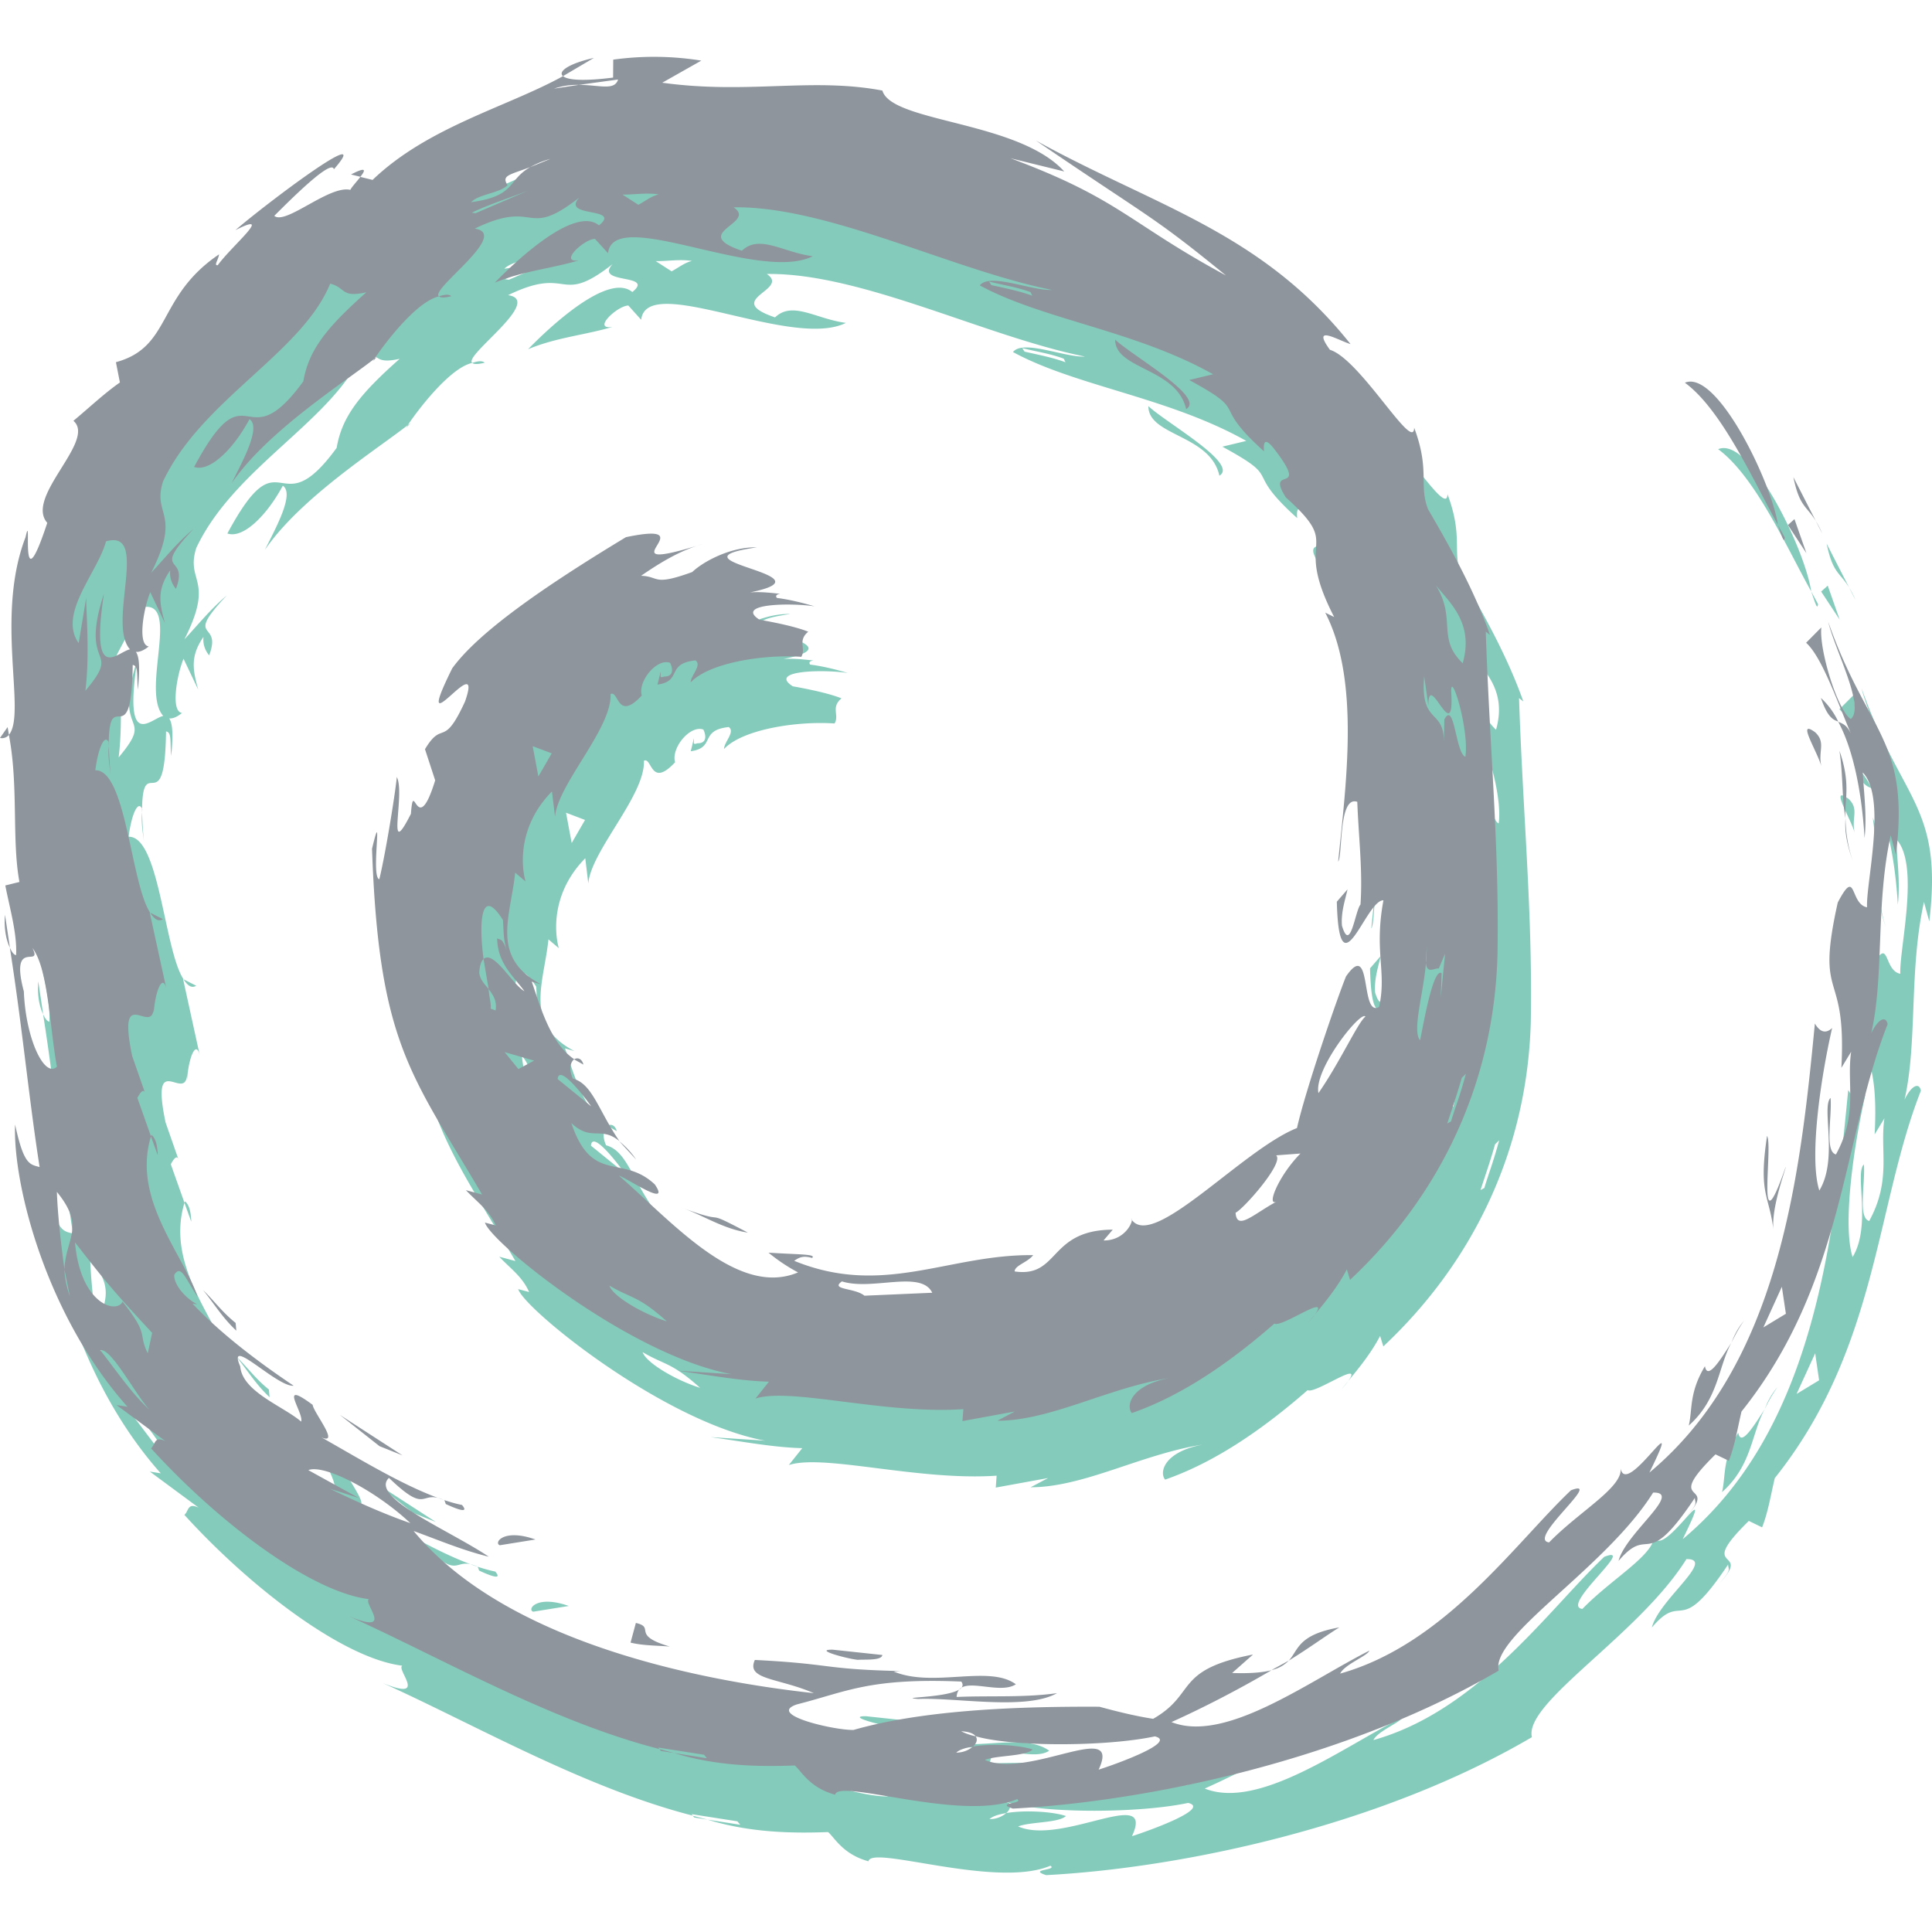
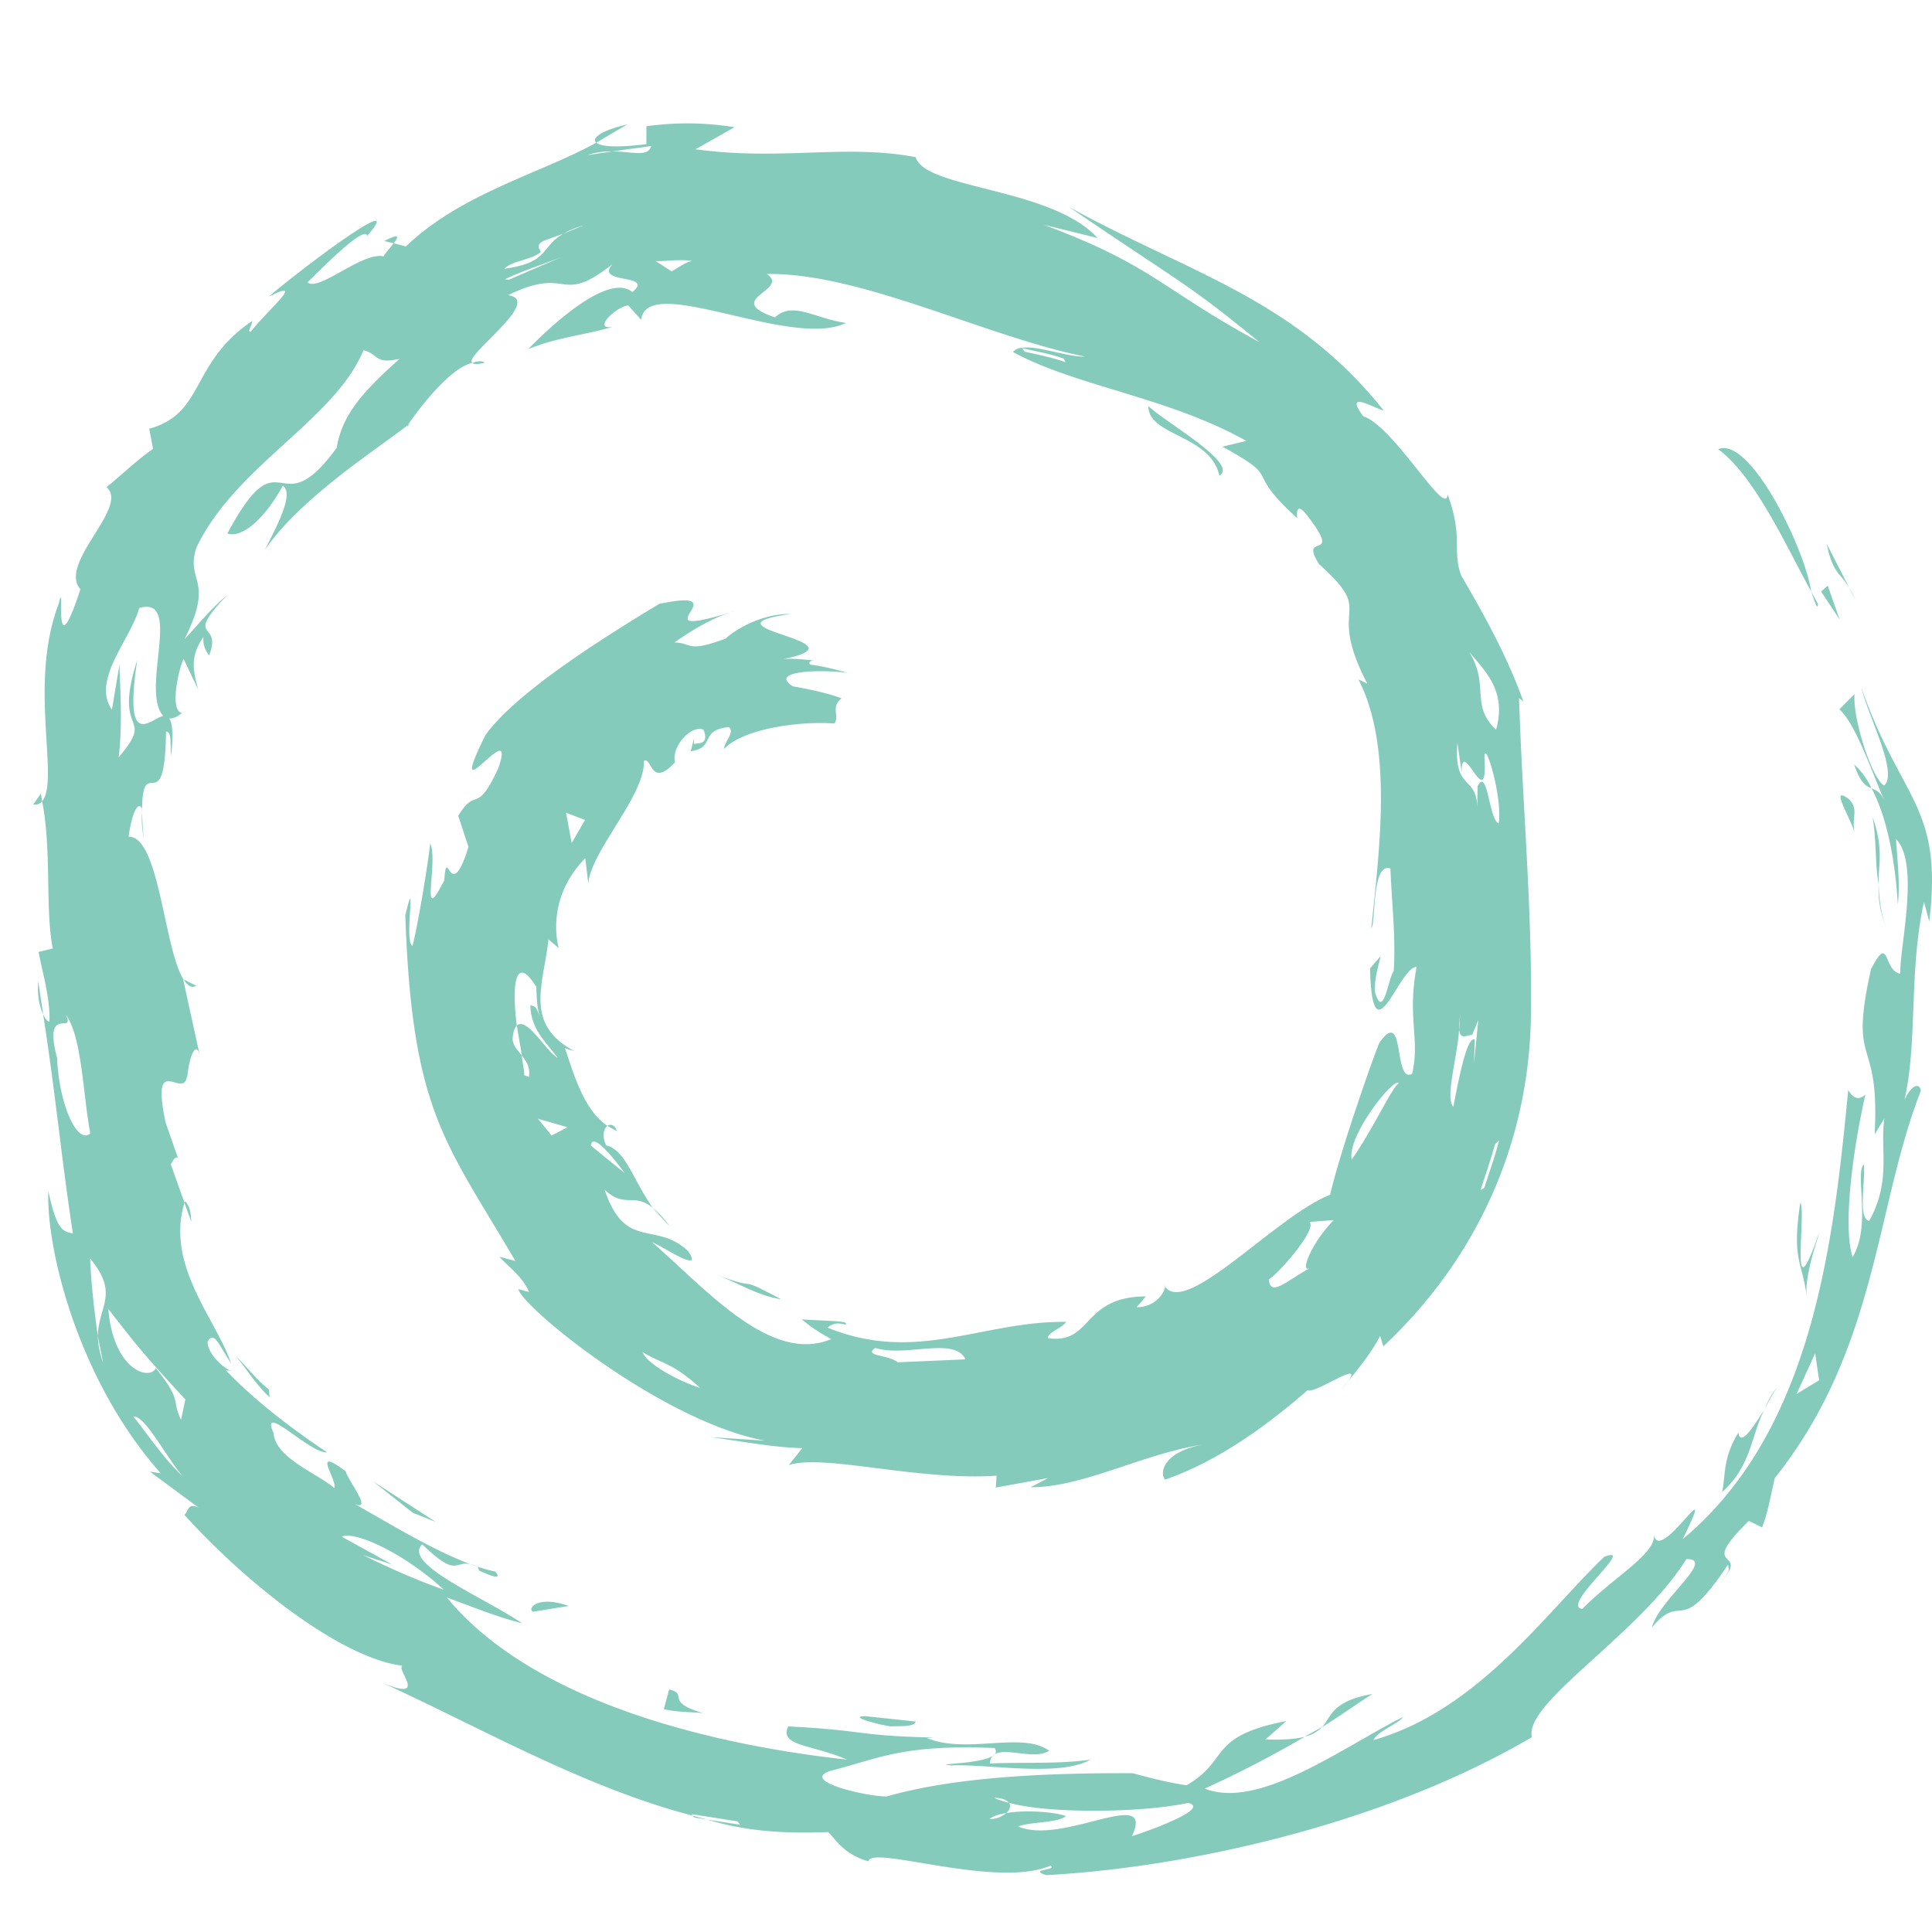
<svg xmlns="http://www.w3.org/2000/svg" width="32" height="32" viewBox="0 0 32 32">
-   <path fill="#85CBBC" d="M9.876 2.363c-.087-.072.084-.205.512-.301l-.512.301zm1.622 27.74l.222.036-.245-.064.023.028zM.715 16.8l-.081-.545c-.021.232.023.427.081.545zm5.65-12.808l.155.038c.083-.104.112-.177-.155-.038zm4.444 16.014l.28.303a1.374 1.374 0 0 0-.28-.303zm20.209-6.469c.065.431.039.812.101 1.119-.024-.28.098-.552-.101-1.119zm-.763-4.532c.103.497.216.47.373.728l-.373-.728zm.373.728l.104.205a1.477 1.477 0 0 0-.104-.205zm-.355-.033l-.109.098.307.466-.198-.564zm-.454 10.217c-.145.962.031.971.105 1.548-.037-.374.215-1.024.203-1.036-.502 1.442-.203-.342-.308-.512zm-1.028 3.813c-.268.445-.204.717-.269.984.496-.44.485-.965.707-1.375-.201.314-.397.623-.438.391zm2.45-8.358a2.286 2.286 0 0 1-.123-.716c-.014.183.006.386.123.716zM29.23 23.34a2.43 2.43 0 0 1 .21-.365 1.172 1.172 0 0 0-.21.365zm.882-13.335l-.113-.209c.071.205.102.313.113.209zm-.113-.21c-.101-.695-1.009-2.579-1.541-2.355.618.453 1.147 1.651 1.541 2.355zm-7.67 13.082c-.041.049-.079.099-.12.146.055-.062.092-.107.12-.146zM6.837 25.056l.381.152-1.038-.672.657.52zm1.994 1.639l.59-.095c-.537-.19-.695.06-.59.095zM6.754 7.042l-.026.042.075-.08-.049.038zm24.244 6.012a1.273 1.273 0 0 0-.287-.392c.107.316.198.36.287.392zM10.06 18.647l.156.088c-.029-.104-.101-.123-.156-.088zm20.773-7.248c.655 1.867 1.353 1.944 1.122 3.863l-.088-.323c-.252 1.145-.104 2.321-.322 3.275.121-.251.247-.285.271-.148-.753 1.914-.716 4.282-2.42 6.416-.064.268-.11.562-.21.816l-.22-.107c-.901.883.076.423-.485 1.034.209-.238.143-.222.142-.312-.837 1.254-.73.416-1.263 1.043.115-.457 1.071-1.143.572-1.132-.782 1.253-2.695 2.376-2.559 2.949-2.506 1.471-5.79 2.166-8.046 2.285-.308-.099.193-.077.071-.156-.904.386-2.974-.35-3.013-.073-.424-.115-.563-.394-.669-.484-.577.021-1.283.014-1.997-.206l.542.085-.048-.057-.76-.119.022.025c-1.804-.463-3.618-1.512-5.141-2.199.771.318.223-.224.329-.285-.978-.119-2.516-1.294-3.609-2.498.074-.063.048-.208.237-.119l-.809-.598.181.029c-1.359-1.526-1.9-3.701-1.862-4.674.144.668.242.66.407.703-.184-1.182-.281-2.271-.494-3.633.033.07.068.12.104.122.018-.361-.109-.788-.179-1.154l.234-.057c-.129-.694-.013-1.596-.175-2.437a.15.15 0 0 1-.148.051l.127-.18.021.128c.294-.357-.234-1.95.275-3.273.119-.536-.123 1.224.359-.239-.379-.43.818-1.361.433-1.69.259-.214.503-.449.77-.636l-.064-.333c.928-.253.669-1.084 1.708-1.786-.01.089-.093.19-.022.178.235-.322.951-.911.293-.578.495-.429 2.336-1.817 1.631-1.008-.035-.181-.705.488-.987.77.187.159.913-.514 1.26-.43.014-.038.104-.136.166-.217l.203.052c.917-.881 2.225-1.206 3.154-1.719.076.065.334.087.829.024l.001-.296a4.879 4.879 0 0 1 1.459.016l-.646.365c1.418.196 2.474-.092 3.646.131.152.531 2.251.5 3.012 1.339l-.89-.219c1.817.677 1.951 1.067 3.569 1.942-1.227-1.003-1.249-.94-3.147-2.235 1.976 1.091 3.731 1.512 5.21 3.371-.188-.054-.662-.345-.34.095.5.153 1.389 1.721 1.395 1.289.267.713.072.95.23 1.353.389.664.776 1.37 1.026 2.08l-.071-.055c.065 1.943.226 3.557.195 5.359-.056 2.058-.904 3.934-2.443 5.379l-.053-.174c-.14.269-.331.509-.53.749.272-.373-.554.223-.67.149-.679.592-1.486 1.178-2.361 1.482-.099-.117-.024-.458.622-.58-1.018.159-1.964.706-2.85.707l.29-.153-.867.158.014-.197c-1.306.089-2.864-.365-3.442-.176l.223-.28c-.485-.012-1.003-.113-1.52-.183l.902.059c-1.694-.316-3.991-2.184-4.087-2.51l.181.048c-.115-.257-.299-.378-.495-.585l.268.072c-1.171-1.994-1.712-2.489-1.824-5.727.197-.821-.028.472.121.505.112-.462.273-1.485.29-1.693.146.274-.189 1.445.234.61.048-.636.093.446.401-.555l-.169-.514c.3-.499.297.009.663-.789.335-.955-.928.897-.212-.55.424-.585 1.468-1.322 2.878-2.172 1.417-.296-.491.661 1.275.112-.382.106-.717.316-1.024.527.312.008.185.177.846-.062.191-.18.645-.42 1.073-.409-1.592.23 1.336.453-.114.746.166-.013.333.006.501.024-.064.006-.085.037-.056.068.215.027.441.085.624.139-.381-.06-1.333-.049-.914.22.278.05.604.118.808.2-.182.151-.032.277-.115.416-.626-.043-1.526.097-1.831.423.001-.116.19-.285.078-.364-.495.054-.211.343-.629.401l.052-.212c.007.067-.027.111.057.08.167.003.143-.14.1-.227-.221-.081-.539.309-.468.541-.409.44-.381-.093-.517-.024.026.567-.874 1.488-.921 2.031l-.05-.417c-.542.55-.52 1.188-.439 1.489l-.171-.145c-.075.73-.417 1.404.429 1.85l-.155-.045c.135.383.301 1.019.704 1.284-.06.044-.097.16-.023.322.326.086.422.527.772 1.036-.312-.259-.463.016-.797-.301.344 1.022.841.508 1.383 1.017.274.402-.454-.101-.595-.146.88.764 1.965 2.027 2.966 1.603a2.813 2.813 0 0 1-.489-.326c.506.033.8.022.72.087-.16-.047-.225.001-.296.048 1.482.605 2.556-.11 3.959-.094-.094.121-.308.171-.306.27.744.107.556-.688 1.624-.692l-.153.179c.386.002.51-.365.458-.356.344.542 1.84-1.149 2.746-1.506.143-.635.669-2.159.812-2.511.44-.636.229.685.547.506.132-.58-.085-.917.073-1.768-.29-.01-.733 1.578-.771.023l.176-.203c-.034.161-.11.374-.092.602.14.466.218-.248.308-.351.038-.564-.034-1.137-.054-1.701-.313-.11-.238.887-.317.991.131-1.294.365-3.005-.214-4.125l.148.073c-.712-1.379.183-1.101-.8-1.982-.353-.56.428.001-.203-.814-.182-.228-.163-.016-.159.052-.925-.833-.196-.614-1.239-1.183l.396-.095c-1.288-.725-2.822-.905-3.864-1.472.168-.213.851.09 1.193.075-1.65-.332-3.715-1.392-5.271-1.368.4.266-.749.419.137.719.29-.278.68.027 1.174.091-.898.447-3.303-.844-3.391-.051l-.213-.237c-.188.007-.608.406-.264.355-.452.135-.928.173-1.396.369.354-.365 1.328-1.279 1.726-.947.387-.311-.641-.121-.326-.463-.908.711-.688.007-1.732.515.598.085-.744 1.003-.593 1.122.09-.03.164-.041.206-.003-.127.031-.182.024-.207.003-.369.082-.893.77-1.067 1.03-.484.384-1.772 1.196-2.367 2.067.181-.364.496-.931.297-1.063-.257.48-.652.883-.918.791.916-1.707.821-.061 1.81-1.418.088-.518.382-.889 1.044-1.475-.427.095-.332-.073-.6-.143-.468 1.151-2.133 1.923-2.769 3.276-.181.571.312.506-.196 1.513.225-.241.418-.485.702-.728-.733.78-.065.401-.293.993a.402.402 0 0 1-.094-.305c-.221.32-.178.544-.087.874l-.243-.512c-.109.262-.219.874-.025.898-.09.072-.158.095-.213.09.05.071.073.235.033.622-.021-.23.013-.395-.085-.406-.02 1.509-.382.331-.397 1.281-.071-.155-.18.118-.222.463.51-.013.587 1.873.908 2.359l-.007-.004.276 1.261c-.062-.251-.183.034-.21.409l-.002-.061c-.048.413-.606-.439-.354.767l.218.625c-.03-.109-.098.007-.131.069l.226.637.009-.023c.067.054.098.166.104.338l-.113-.313c-.313 1.037.517 1.916.773 2.657-.197-.283-.274-.55-.389-.361-.009.172.208.405.382.487l-.081-.011c.463.489 1.071.954 1.677 1.36-.277.028-1.12-.855-.887-.32.034.419.713.659 1.009.913.05-.141-.4-.716.191-.276.009.117.461.673.143.538.684.382 1.626.975 2.33 1.12.147.172-.162.033-.267-.016l-.024-.064c-.417-.19-.261.262-.919-.371-.331.323.997.864 1.655 1.307-.43-.106-.829-.276-1.247-.426 1.476 1.789 4.561 2.46 6.63 2.685-.592-.256-1.128-.22-.976-.55 1.305.066 1.11.154 2.413.184l-.114.009c.657.273 1.58-.117 2.024.21-.296.194-.96-.185-.982.211.555-.025 1.111.013 1.663-.063-.511.29-1.669.07-2.299.095-.455-.037.92-.005.714-.288-1.526-.063-1.901.169-2.722.379-.517.17.636.432.938.422 1.07-.306 2.502-.391 4.071-.384.294.08.592.155.89.2.729-.416.336-.809 1.655-1.064l-.347.305c.309.011.514-.01.652-.045-.529.31-1.131.622-1.657.858.894.356 2.271-.674 3.278-1.183-.029.086-.411.229-.484.38 1.735-.487 2.894-2.153 3.823-3.035.561-.219-.742.817-.362.863.495-.512 1.23-.915 1.185-1.232.086.526 1.108-1.213.477.076 2.146-1.79 2.496-4.886 2.741-7.438.088.147.183.169.285.074-.197.864-.381 2.164-.212 2.692.317-.522.03-1.392.187-1.534.025.316-.103.887.088.936.372-.679.173-1.17.252-1.701l-.162.267c.09-1.69-.437-1.046-.06-2.738.316-.604.195.024.485.078-.019-.41.331-1.816-.071-2.233.022.364.07.727.03 1.087-.045-.761-.189-1.471-.436-1.926.074.031.147.055.211.201-.235-.556-.481-1.272-.743-1.51l.252-.253c-.038.38.278 1.39.488 1.516.24-.207-.262-1.143-.373-1.612zM17.648 6l-.029-.059c-.219-.083-.459-.118-.687-.175l.037.058c.228.052.462.096.679.176zm-8.273 7.461l.094.502.221-.382-.315-.12zm-.138 4.06c-.186-.258-.444-.457-.453-.876.065.038.081-.021.167.218-.066-.18-.057-.352-.07-.521-.355-.564-.405-.002-.321.645-.034.033-.062.094-.07.223.008.112.086.19.154.273.009.139.047.257.035.324l.082.03c.026-.171-.053-.265-.117-.354l-.084-.497c.169-.149.481.427.677.535zm.161 1.149l-.488-.14.228.279.26-.139zm.39.306l.556.452c-.09-.126-.534-.719-.556-.452zm1.808 4.011c-.48-.429-.581-.372-.952-.591.054.172.542.463.952.591zm4.396-.472c-.184-.384-.993-.029-1.495-.189-.203.142.213.105.372.238l1.123-.049zm6.1-2.306l-.403.03c.141.122-.557.904-.673.949.022.312.306.013.695-.192-.207.127.014-.421.381-.787zm1.076-2.269c-.075-.109-.861.875-.779 1.266.361-.519.652-1.17.779-1.266zm1.663.947l-.068.066c-.088.307-.157.499-.241.758l.063-.034c.083-.272.147-.424.246-.79zm-.498-8.092c.346.56.011.876.446 1.292.187-.659-.207-.994-.446-1.292zm.133 2.6l.008-.375c.168-.326.185.557.349.618.067-.458-.248-1.459-.235-1.074.057.952-.383-.4-.379.228l-.069-.487c-.068.81.332.525.326 1.09zm-.395 4.938c.058-.278.218-1.206.357-1.111l-.015.399.072-.722-.104.245c-.071-.013-.197.099-.213-.094l.021-.328c-.009.157-.03.261-.021.328-.035.492-.234 1.124-.097 1.283zM9.299 4.258c-.312.124-.634.223-.935.367l.065.008.87-.375zm1.562.067l.263.169c.109-.057.215-.145.338-.172-.207-.032-.398.005-.601.003zM9.728 2.57l.409-.062c.342 0 .593.102.65-.089l-.65.089a1.17 1.17 0 0 0-.409.062zm-.77 1.601c-.143.135-.464.141-.604.28.75-.102.591-.357.979-.582l.334-.136c-.148.042-.25.089-.334.137-.36.134-.477.138-.375.301zm-7.463 14.6c-.122-.65-.138-1.61-.407-1.967.175.357-.383-.187-.142.719.032.792.345 1.444.549 1.248zm.124 3.356c.023-.526.354-.694-.126-1.283.016.415.067.844.126 1.283.005.13.03.279.09.449l-.09-.449zm.235-10.373l.128-.765c-.015.124.064.917-.017 1.556.626-.747-.112-.317.308-1.611-.231 1.526.223.965.431.924-.386-.43.334-2.003-.398-1.787-.136.511-.798 1.195-.452 1.683zm1.17 12.695c-.243-.273-.632-1.022-.812-.984.266.338.522.719.812.984zm.046-1.27c-.674-.73-.771-.848-1.277-1.5.089 1.033.693 1.19.788.981.453.573.248.507.418.857l.071-.338zm4.279 3.151c-.594-.555-1.438-.98-1.69-.879l.836.462-.479-.154c.436.213.875.41 1.333.571zm12.33 3.532c-.8.171-2.354.176-2.968-.003-.031-.043-.103-.076-.24-.083.045.03.134.058.24.083.037.052.018.117-.045.171-.12.021-.225.051-.276.1a.414.414 0 0 0 .276-.1c.313-.053.775-.024.989.049-.12.117-.604.095-.791.173.736.321 2.278-.688 1.885.161.31-.099 1.306-.461.93-.551zm10.451-7l-.065-.447-.308.673.373-.226zm-8.234 5.745l-.285.156a.546.546 0 0 0 .285-.156zM20.197 7.879c.329-.196-.879-.874-1.176-1.152-.004.497 1.024.468 1.176 1.152zm-9.114 20.104l-.088.326c.21.05.435.046.65.065-.653-.19-.229-.313-.562-.391zm10.813.624c.328-.202.614-.413.838-.55-.69.123-.674.373-.838.55zm-7.136-.012c.114-.011.391.017.406-.081l-.822-.088c-.336-.003.245.151.416.169zm-1.822-7.075c-.832-.439-.236-.091-1.121-.425.383.136.702.358 1.121.425zm17.784-7.718c-.065-.251.08-.399-.105-.571-.32-.234.033.309.105.571zM3.913 22.469c.183.222.316.452.552.673l-.011-.127c-.223-.179-.352-.364-.541-.546zm-1.556-9.068l-.005-.004.002.06.003-.056zm.027.531a5.364 5.364 0 0 1-.03-.474c-.015.144 0 .26.03.474zm.866 2.395l-.211-.107c.063.096.129.157.211.107z" />
-   <path fill="#8E959C" d="M29.448 8.693l.113.209c-.011.104-.042-.003-.113-.209zm0 0c-.101-.695-1.009-2.578-1.541-2.354.617.451 1.148 1.65 1.541 2.354zm.628-.063l.105.206a1.486 1.486 0 0 0-.105-.206zm0 0l-.372-.727c.103.496.215.47.372.727zm-.354-.032l-.108.098.306.467-.198-.565zM2.699 15.224l-.211-.107c.063.098.129.158.211.107zm-.866-2.394a5.777 5.777 0 0 1-.03-.475c-.015.145 0 .26.03.475zm19.513 14.675c.328-.201.614-.412.837-.55-.69.122-.674.372-.837.55zM5.814 2.89l.155.038c.083-.105.112-.177-.155-.038zM9.837.959c-.428.097-.6.229-.512.302l.512-.302zm-8.031 11.34l-.005-.004.002.06.003-.056zM.164 15.697l-.081-.545c-.021.232.023.428.081.545zm20.897 11.964a.557.557 0 0 0 .285-.156l-.285.156zm9.386-15.709a1.277 1.277 0 0 0-.287-.392c.107.316.198.36.287.392zM9.508 17.546l.156.087c-.028-.104-.1-.122-.156-.087zm21.895-3.385l-.087-.324c-.252 1.144-.105 2.321-.322 3.275.121-.252.246-.286.271-.148-.754 1.913-.716 4.283-2.42 6.415-.064.269-.11.562-.21.816l-.221-.106c-.9.882.077.422-.485 1.033.21-.238.143-.222.143-.312-.837 1.255-.73.417-1.264 1.044.116-.457 1.072-1.144.573-1.132-.782 1.252-2.696 2.376-2.558 2.949-2.507 1.471-5.791 2.166-8.046 2.285-.309-.1.192-.078.07-.157-.904.387-2.974-.35-3.014-.073-.424-.114-.562-.394-.669-.484-.578.021-1.283.015-1.997-.206l.542.086-.048-.058-.76-.119.022.025c-1.804-.463-3.618-1.511-5.141-2.199.772.318.222-.224.329-.284-.978-.12-2.516-1.294-3.609-2.498.074-.064.047-.209.237-.12l-.809-.597.181.028C.753 21.774.211 19.599.25 18.626c.144.668.242.659.406.704-.184-1.182-.28-2.271-.493-3.634.033.072.068.122.104.123.018-.361-.109-.787-.179-1.153l.234-.058c-.129-.693-.013-1.596-.175-2.436a.147.147 0 0 1-.147.051l.126-.18.022.128c.294-.356-.234-1.949.275-3.273.119-.536-.123 1.224.36-.238-.379-.43.818-1.361.433-1.69.259-.215.503-.448.77-.635l-.066-.336c.929-.253.67-1.084 1.708-1.786-.01.089-.093.19-.021.179.234-.323.951-.913.292-.58.494-.428 2.336-1.816 1.631-1.008-.035-.18-.705.489-.987.771.187.159.913-.514 1.26-.43.014-.037.104-.135.166-.215l.202.05c.919-.882 2.225-1.206 3.155-1.719.076.065.334.087.829.024l.002-.297a4.913 4.913 0 0 1 1.459.016l-.647.366c1.417.196 2.474-.092 3.646.13.152.531 2.251.5 3.012 1.34l-.891-.219c1.817.676 1.951 1.067 3.57 1.942-1.227-1.003-1.249-.94-3.148-2.235 1.977 1.091 3.732 1.512 5.211 3.371-.189-.054-.662-.345-.341.095.5.153 1.39 1.721 1.395 1.29.267.712.072.949.231 1.353.389.663.776 1.37 1.025 2.08l-.07-.055c.065 1.943.226 3.557.194 5.358-.056 2.058-.903 3.935-2.442 5.379l-.053-.174c-.141.27-.331.51-.531.749.274-.374-.553.224-.669.149-.678.592-1.486 1.178-2.362 1.482-.098-.117-.023-.458.622-.58-1.017.16-1.964.707-2.849.707l.289-.153-.867.159.015-.198c-1.307.09-2.865-.365-3.443-.175l.223-.28c-.485-.013-1.004-.113-1.521-.183l.903.059c-1.694-.316-3.991-2.184-4.086-2.511l.18.047c-.116-.257-.3-.378-.495-.584l.268.072c-1.171-1.995-1.711-2.489-1.823-5.727.197-.821-.029.472.121.505.111-.461.273-1.485.289-1.693.146.273-.189 1.445.234.61.048-.635.093.446.402-.555l-.169-.516c.3-.499.297.009.663-.789.335-.955-.928.898-.212-.55.424-.585 1.469-1.322 2.878-2.173 1.417-.295-.491.661 1.274.113-.381.107-.717.316-1.024.527.312.009.186.177.847-.062.191-.181.645-.42 1.072-.409-1.591.23 1.336.453-.114.746.167-.013.333.005.501.024-.064.006-.085.037-.055.068.215.027.441.085.623.139-.38-.06-1.332-.049-.913.221.279.05.604.117.808.199-.182.151-.033.277-.115.416-.626-.044-1.526.098-1.832.423.001-.115.191-.285.079-.364-.495.054-.211.343-.629.401l.052-.213c.007.067-.027.112.057.08.167.003.144-.14.1-.227-.221-.082-.539.309-.469.541-.409.44-.381-.093-.517-.024.026.568-.873 1.488-.92 2.031l-.051-.418c-.542.55-.52 1.188-.438 1.49l-.171-.145c-.075.729-.417 1.402.429 1.85l-.155-.045c.135.382.302 1.018.704 1.285-.059.043-.096.159-.023.321.326.085.422.527.772 1.036-.312-.258-.462.016-.797-.3.344 1.022.841.508 1.383 1.017.273.401-.454-.101-.595-.146.881.763 1.965 2.026 2.967 1.603a2.936 2.936 0 0 1-.489-.327c.506.033.8.022.721.088-.161-.048-.225.001-.296.047 1.481.605 2.556-.11 3.959-.094-.095.122-.308.171-.307.27.745.108.557-.688 1.625-.692l-.153.179c.386.003.51-.365.458-.356.343.543 1.84-1.148 2.746-1.506.143-.635.669-2.16.812-2.511.44-.636.229.686.548.505.13-.579-.086-.915.072-1.766-.291-.011-.733 1.577-.772.023l.177-.204c-.034.161-.111.374-.092.601.139.467.218-.247.307-.35.039-.564-.033-1.137-.053-1.701-.314-.11-.239.887-.317.991.131-1.294.365-3.005-.214-4.125l.148.073c-.712-1.379.183-1.101-.801-1.982-.353-.56.429.002-.202-.815-.183-.228-.163-.016-.159.053-.925-.834-.197-.614-1.239-1.182l.395-.095c-1.287-.725-2.821-.905-3.864-1.472.168-.213.851.09 1.194.075-1.65-.331-3.716-1.393-5.271-1.368.399.266-.749.419.137.719.29-.278.681.027 1.174.091-.899.448-3.304-.843-3.391-.05l-.217-.238c-.188.007-.608.406-.265.356-.449.136-.925.175-1.394.37.355-.365 1.328-1.28 1.726-.949.387-.31-.641-.12-.325-.462-.908.712-.688.008-1.733.516.598.085-.743 1.003-.593 1.122.09-.03.164-.04.206-.003-.126.031-.181.024-.206.003-.369.083-.892.77-1.066 1.031-.485.383-1.774 1.195-2.369 2.066.181-.364.496-.931.297-1.063-.256.48-.652.883-.917.791.915-1.707.82-.061 1.809-1.418.089-.518.384-.89 1.045-1.475-.427.095-.332-.073-.6-.143C5 5.849 3.336 6.621 2.7 7.975c-.181.57.312.505-.196 1.512.225-.241.417-.485.702-.728-.733.78-.065.401-.292.993a.4.4 0 0 1-.095-.305c-.222.32-.179.545-.087.874l-.243-.512c-.109.262-.218.873-.025.898-.09.072-.158.095-.213.09.05.071.073.236.033.623-.021-.23.012-.395-.086-.406-.02 1.51-.382.331-.397 1.282-.07-.156-.18.118-.222.462.51-.013.587 1.874.908 2.359l-.007-.003.275 1.259c-.062-.25-.183.035-.21.411l-.001-.062c-.048.412-.606-.439-.355.768l.218.625c-.03-.109-.098.007-.132.069l.225.636.009-.023c.067.054.098.166.104.338l-.113-.312c-.313 1.036.517 1.916.774 2.657-.196-.285-.274-.552-.388-.363-.008.171.208.405.383.486l-.081-.011c.462.489 1.07.954 1.676 1.36-.275.027-1.119-.855-.885-.32.034.42.713.659 1.009.914.05-.142-.4-.717.191-.277.009.118.462.674.144.538.684.383 1.625.975 2.329 1.12.147.173-.162.033-.268-.015l-.023-.063c-.417-.19-.261.262-.919-.371-.331.323.996.863 1.654 1.306-.429-.104-.828-.274-1.245-.426 1.476 1.789 4.561 2.46 6.629 2.686-.592-.256-1.128-.22-.977-.55 1.305.066 1.111.154 2.414.184l-.114.008c.656.273 1.58-.116 2.023.211-.295.193-.96-.185-.981.21.555-.024 1.112.014 1.663-.063-.512.289-1.668.07-2.299.096-.456-.037.92-.005.713-.288-1.526-.064-1.9.169-2.722.378-.517.171.636.433.938.423 1.071-.306 2.501-.392 4.072-.384.295.08.592.154.89.2.729-.417.336-.809 1.654-1.065l-.346.306c.308.011.514-.01.652-.046-.529.311-1.131.623-1.657.859.894.355 2.27-.674 3.278-1.183-.029.086-.411.228-.484.38 1.735-.487 2.894-2.154 3.823-3.036.561-.219-.742.817-.362.863.495-.511 1.23-.914 1.184-1.231.086.526 1.109-1.214.477.075 2.146-1.79 2.496-4.886 2.741-7.438.088.148.184.17.286.074-.198.865-.382 2.165-.212 2.692.317-.522.03-1.392.186-1.534.026.316-.102.887.089.936.372-.679.173-1.17.252-1.701l-.162.267c.09-1.69-.437-1.046-.06-2.738.316-.604.194.024.485.079-.019-.41.331-1.816-.071-2.233.021.364.07.726.03 1.086-.045-.76-.189-1.471-.436-1.926.074.031.147.056.212.201-.236-.556-.482-1.272-.744-1.51l.252-.254c-.039.38.277 1.391.488 1.517.24-.203-.262-1.14-.374-1.609.657 1.865 1.354 1.94 1.122 3.861zM17.097 4.898l-.028-.059c-.219-.083-.46-.118-.688-.176l.038.059c.227.051.461.096.678.176zm-7.86 12.975l.556.452c-.09-.126-.534-.718-.556-.452zm-.414-5.514l.094.502.221-.383-.315-.119zm-.136 4.059c-.187-.257-.444-.457-.453-.876.065.038.08-.021.166.218-.066-.18-.056-.352-.07-.522-.354-.563-.405-.001-.321.646-.035.033-.062.094-.071.224.008.112.087.19.155.273.009.138.047.256.034.325l.082.03c.026-.172-.052-.265-.116-.355l-.084-.497c.17-.15.481.427.678.534zm-.101 1.289l.261-.14-.488-.14.227.28zm2.459 4.179c-.479-.43-.581-.373-.951-.592.053.173.54.463.951.592zm4.396-.474c-.185-.383-.993-.029-1.496-.188-.203.142.213.104.373.237l1.123-.049zm6.099-2.306l-.403.03c.141.123-.556.904-.672.95.021.312.306.013.696-.193-.209.128.013-.42.379-.787zm1.076-2.268c-.074-.109-.86.876-.778 1.267.361-.52.652-1.17.778-1.267zm1.664.947l-.068.067c-.089.306-.157.498-.241.757l.062-.035c.084-.271.149-.424.247-.789zm-.498-8.092c.346.561.011.876.445 1.292.187-.66-.206-.993-.445-1.292zm.133 2.599l.008-.375c.168-.326.185.557.348.618.068-.458-.248-1.459-.234-1.073.057.952-.383-.401-.378.228l-.07-.487c-.068.81.332.525.326 1.089zm-.394 4.938c.058-.277.217-1.206.357-1.111l-.014.399.071-.722-.104.245c-.071-.011-.198.1-.213-.094l.021-.328c-.01.157-.03.261-.021.328-.036.493-.234 1.125-.097 1.283zM8.748 3.157c-.312.123-.634.222-.935.366l.065.008.87-.374zm2.163.063c-.207-.032-.398.005-.6.003l.262.169c.109-.057.215-.145.338-.172zM9.177 1.468l.409-.062c.342 0 .593.102.651-.089l-.652.089a1.165 1.165 0 0 0-.408.062zm-.77 1.6c-.142.136-.464.142-.605.281.75-.102.592-.357.98-.581l.334-.136a1.42 1.42 0 0 0-.334.136c-.36.134-.476.138-.375.3zm-7.464 14.6c-.122-.65-.138-1.611-.406-1.967.175.357-.383-.187-.142.72.031.792.345 1.442.548 1.247zm.124 3.356c.023-.526.354-.695-.125-1.283.016.416.067.845.125 1.283.005.13.031.279.091.45l-.091-.45zm.236-10.372l.127-.765c-.015.123.065.916-.016 1.555.626-.747-.112-.317.308-1.612-.231 1.526.224.965.431.925-.386-.43.334-2.003-.397-1.788-.137.513-.799 1.196-.453 1.685zm.727 10.907c.452.572.248.506.417.856l.073-.338c-.675-.73-.772-.85-1.278-1.5.09 1.032.694 1.19.788.982zm.443 1.789c-.243-.273-.632-1.023-.812-.985.265.338.522.719.812.985zm3.47 1.463l-.479-.153c.437.212.875.41 1.333.57-.593-.556-1.438-.98-1.69-.878l.836.461zm13.185 3.949c-.801.171-2.354.176-2.968-.002-.032-.043-.103-.076-.24-.083a.936.936 0 0 0 .24.083c.036.052.017.116-.044.17-.122.021-.226.051-.277.101a.426.426 0 0 0 .277-.101c.312-.053.774-.023.988.049-.12.117-.604.095-.792.173.737.321 2.279-.687 1.885.161.311-.099 1.307-.461.931-.551zm10.452-7l-.067-.447-.306.673.373-.226zm-7.803.014c-.041.05-.078.099-.12.147.055-.061.092-.107.12-.147zm-11.52-2.871l.28.303a1.397 1.397 0 0 0-.28-.303zm-4.006-13l-.047.036-.028.044.075-.08zm23.814 6.226c-.319-.234.033.308.105.57-.065-.25.08-.398-.105-.57zm.402.306c.064.431.039.812.101 1.119-.015.184.006.386.123.716a2.257 2.257 0 0 1-.123-.716c-.025-.28.098-.552-.101-1.119zm-1.199 6.379c-.145.963.032.97.105 1.548-.036-.373.215-1.023.204-1.035-.503 1.443-.205-.343-.309-.513zm-.589 3.423c.067-.136.138-.269.211-.365-.102.119-.163.24-.211.365zm-.44.392c-.267.445-.203.717-.268.983.495-.44.485-.965.707-1.375-.2.315-.397.622-.439.392zm-14.03 4.863c.114-.01.391.017.406-.08l-.822-.088c-.336-.004.246.152.416.168zm-3.677-.611l-.088.326c.211.051.436.047.65.065-.654-.191-.229-.314-.562-.391zm.636 2.155l-.244-.065.023.03.221.035zm-2.889-3.442l.59-.095c-.535-.19-.695.06-.59.095zm-1.993-1.641l.381.153-1.039-.672.658.519zm-2.924-2.587c.183.223.316.453.552.674l-.011-.128c-.222-.178-.352-.362-.541-.546zM19.646 6.777c.33-.196-.878-.874-1.175-1.151-.005.495 1.023.467 1.175 1.151zm-7.259 13.639c-.832-.438-.236-.09-1.12-.423.382.136.701.358 1.12.423z" />
+   <path fill="#85CBBC" d="M9.876 2.363c-.087-.072.084-.205.512-.301l-.512.301zm1.622 27.74l.222.036-.245-.064.023.028zM.715 16.8l-.081-.545c-.021.232.023.427.081.545zm5.65-12.808l.155.038c.083-.104.112-.177-.155-.038zm4.444 16.014l.28.303a1.374 1.374 0 0 0-.28-.303zm20.209-6.469c.065.431.039.812.101 1.119-.024-.28.098-.552-.101-1.119zm-.763-4.532c.103.497.216.47.373.728l-.373-.728zm.373.728l.104.205a1.477 1.477 0 0 0-.104-.205zm-.355-.033l-.109.098.307.466-.198-.564zm-.454 10.217c-.145.962.031.971.105 1.548-.037-.374.215-1.024.203-1.036-.502 1.442-.203-.342-.308-.512zm-1.028 3.813c-.268.445-.204.717-.269.984.496-.44.485-.965.707-1.375-.201.314-.397.623-.438.391zm2.45-8.358a2.286 2.286 0 0 1-.123-.716c-.014.183.006.386.123.716zM29.23 23.34a2.43 2.43 0 0 1 .21-.365 1.172 1.172 0 0 0-.21.365zm.882-13.335l-.113-.209c.071.205.102.313.113.209zm-.113-.21c-.101-.695-1.009-2.579-1.541-2.355.618.453 1.147 1.651 1.541 2.355zm-7.67 13.082c-.041.049-.079.099-.12.146.055-.062.092-.107.12-.146zM6.837 25.056l.381.152-1.038-.672.657.52zm1.994 1.639l.59-.095c-.537-.19-.695.06-.59.095zM6.754 7.042l-.026.042.075-.08-.049.038zm24.244 6.012a1.273 1.273 0 0 0-.287-.392c.107.316.198.36.287.392zM10.06 18.647l.156.088c-.029-.104-.101-.123-.156-.088zm20.773-7.248c.655 1.867 1.353 1.944 1.122 3.863l-.088-.323c-.252 1.145-.104 2.321-.322 3.275.121-.251.247-.285.271-.148-.753 1.914-.716 4.282-2.42 6.416-.064.268-.11.562-.21.816l-.22-.107c-.901.883.076.423-.485 1.034.209-.238.143-.222.142-.312-.837 1.254-.73.416-1.263 1.043.115-.457 1.071-1.143.572-1.132-.782 1.253-2.695 2.376-2.559 2.949-2.506 1.471-5.79 2.166-8.046 2.285-.308-.099.193-.077.071-.156-.904.386-2.974-.35-3.013-.073-.424-.115-.563-.394-.669-.484-.577.021-1.283.014-1.997-.206l.542.085-.048-.057-.76-.119.022.025c-1.804-.463-3.618-1.512-5.141-2.199.771.318.223-.224.329-.285-.978-.119-2.516-1.294-3.609-2.498.074-.063.048-.208.237-.119l-.809-.598.181.029c-1.359-1.526-1.9-3.701-1.862-4.674.144.668.242.66.407.703-.184-1.182-.281-2.271-.494-3.633.033.07.068.12.104.122.018-.361-.109-.788-.179-1.154l.234-.057c-.129-.694-.013-1.596-.175-2.437a.15.15 0 0 1-.148.051l.127-.18.021.128c.294-.357-.234-1.95.275-3.273.119-.536-.123 1.224.359-.239-.379-.43.818-1.361.433-1.69.259-.214.503-.449.77-.636l-.064-.333c.928-.253.669-1.084 1.708-1.786-.01.089-.093.19-.022.178.235-.322.951-.911.293-.578.495-.429 2.336-1.817 1.631-1.008-.035-.181-.705.488-.987.77.187.159.913-.514 1.26-.43.014-.038.104-.136.166-.217l.203.052c.917-.881 2.225-1.206 3.154-1.719.076.065.334.087.829.024l.001-.296a4.879 4.879 0 0 1 1.459.016l-.646.365c1.418.196 2.474-.092 3.646.131.152.531 2.251.5 3.012 1.339l-.89-.219c1.817.677 1.951 1.067 3.569 1.942-1.227-1.003-1.249-.94-3.147-2.235 1.976 1.091 3.731 1.512 5.21 3.371-.188-.054-.662-.345-.34.095.5.153 1.389 1.721 1.395 1.289.267.713.072.95.23 1.353.389.664.776 1.37 1.026 2.08l-.071-.055c.065 1.943.226 3.557.195 5.359-.056 2.058-.904 3.934-2.443 5.379l-.053-.174c-.14.269-.331.509-.53.749.272-.373-.554.223-.67.149-.679.592-1.486 1.178-2.361 1.482-.099-.117-.024-.458.622-.58-1.018.159-1.964.706-2.85.707l.29-.153-.867.158.014-.197c-1.306.089-2.864-.365-3.442-.176l.223-.28c-.485-.012-1.003-.113-1.52-.183l.902.059c-1.694-.316-3.991-2.184-4.087-2.51l.181.048c-.115-.257-.299-.378-.495-.585l.268.072c-1.171-1.994-1.712-2.489-1.824-5.727.197-.821-.028.472.121.505.112-.462.273-1.485.29-1.693.146.274-.189 1.445.234.61.048-.636.093.446.401-.555l-.169-.514c.3-.499.297.009.663-.789.335-.955-.928.897-.212-.55.424-.585 1.468-1.322 2.878-2.172 1.417-.296-.491.661 1.275.112-.382.106-.717.316-1.024.527.312.008.185.177.846-.062.191-.18.645-.42 1.073-.409-1.592.23 1.336.453-.114.746.166-.013.333.006.501.024-.064.006-.085.037-.056.068.215.027.441.085.624.139-.381-.06-1.333-.049-.914.22.278.05.604.118.808.2-.182.151-.032.277-.115.416-.626-.043-1.526.097-1.831.423.001-.116.19-.285.078-.364-.495.054-.211.343-.629.401l.052-.212c.007.067-.027.111.057.08.167.003.143-.14.1-.227-.221-.081-.539.309-.468.541-.409.44-.381-.093-.517-.024.026.567-.874 1.488-.921 2.031l-.05-.417c-.542.55-.52 1.188-.439 1.489l-.171-.145c-.075.73-.417 1.404.429 1.85l-.155-.045c.135.383.301 1.019.704 1.284-.06.044-.097.16-.023.322.326.086.422.527.772 1.036-.312-.259-.463.016-.797-.301.344 1.022.841.508 1.383 1.017.274.402-.454-.101-.595-.146.88.764 1.965 2.027 2.966 1.603a2.813 2.813 0 0 1-.489-.326c.506.033.8.022.72.087-.16-.047-.225.001-.296.048 1.482.605 2.556-.11 3.959-.094-.094.121-.308.171-.306.27.744.107.556-.688 1.624-.692l-.153.179c.386.002.51-.365.458-.356.344.542 1.84-1.149 2.746-1.506.143-.635.669-2.159.812-2.511.44-.636.229.685.547.506.132-.58-.085-.917.073-1.768-.29-.01-.733 1.578-.771.023l.176-.203c-.034.161-.11.374-.092.602.14.466.218-.248.308-.351.038-.564-.034-1.137-.054-1.701-.313-.11-.238.887-.317.991.131-1.294.365-3.005-.214-4.125l.148.073c-.712-1.379.183-1.101-.8-1.982-.353-.56.428.001-.203-.814-.182-.228-.163-.016-.159.052-.925-.833-.196-.614-1.239-1.183l.396-.095c-1.288-.725-2.822-.905-3.864-1.472.168-.213.851.09 1.193.075-1.65-.332-3.715-1.392-5.271-1.368.4.266-.749.419.137.719.29-.278.68.027 1.174.091-.898.447-3.303-.844-3.391-.051l-.213-.237c-.188.007-.608.406-.264.355-.452.135-.928.173-1.396.369.354-.365 1.328-1.279 1.726-.947.387-.311-.641-.121-.326-.463-.908.711-.688.007-1.732.515.598.085-.744 1.003-.593 1.122.09-.03.164-.041.206-.003-.127.031-.182.024-.207.003-.369.082-.893.77-1.067 1.03-.484.384-1.772 1.196-2.367 2.067.181-.364.496-.931.297-1.063-.257.48-.652.883-.918.791.916-1.707.821-.061 1.81-1.418.088-.518.382-.889 1.044-1.475-.427.095-.332-.073-.6-.143-.468 1.151-2.133 1.923-2.769 3.276-.181.571.312.506-.196 1.513.225-.241.418-.485.702-.728-.733.78-.065.401-.293.993a.402.402 0 0 1-.094-.305c-.221.32-.178.544-.087.874l-.243-.512c-.109.262-.219.874-.025.898-.09.072-.158.095-.213.09.05.071.073.235.033.622-.021-.23.013-.395-.085-.406-.02 1.509-.382.331-.397 1.281-.071-.155-.18.118-.222.463.51-.013.587 1.873.908 2.359l-.007-.004.276 1.261c-.062-.251-.183.034-.21.409l-.002-.061c-.048.413-.606-.439-.354.767l.218.625c-.03-.109-.098.007-.131.069l.226.637.009-.023c.067.054.098.166.104.338l-.113-.313c-.313 1.037.517 1.916.773 2.657-.197-.283-.274-.55-.389-.361-.009.172.208.405.382.487l-.081-.011c.463.489 1.071.954 1.677 1.36-.277.028-1.12-.855-.887-.32.034.419.713.659 1.009.913.05-.141-.4-.716.191-.276.009.117.461.673.143.538.684.382 1.626.975 2.33 1.12.147.172-.162.033-.267-.016l-.024-.064c-.417-.19-.261.262-.919-.371-.331.323.997.864 1.655 1.307-.43-.106-.829-.276-1.247-.426 1.476 1.789 4.561 2.46 6.63 2.685-.592-.256-1.128-.22-.976-.55 1.305.066 1.11.154 2.413.184l-.114.009c.657.273 1.58-.117 2.024.21-.296.194-.96-.185-.982.211.555-.025 1.111.013 1.663-.063-.511.29-1.669.07-2.299.095-.455-.037.92-.005.714-.288-1.526-.063-1.901.169-2.722.379-.517.17.636.432.938.422 1.07-.306 2.502-.391 4.071-.384.294.08.592.155.89.2.729-.416.336-.809 1.655-1.064l-.347.305c.309.011.514-.01.652-.045-.529.31-1.131.622-1.657.858.894.356 2.271-.674 3.278-1.183-.029.086-.411.229-.484.38 1.735-.487 2.894-2.153 3.823-3.035.561-.219-.742.817-.362.863.495-.512 1.23-.915 1.185-1.232.086.526 1.108-1.213.477.076 2.146-1.79 2.496-4.886 2.741-7.438.088.147.183.169.285.074-.197.864-.381 2.164-.212 2.692.317-.522.03-1.392.187-1.534.025.316-.103.887.088.936.372-.679.173-1.17.252-1.701l-.162.267c.09-1.69-.437-1.046-.06-2.738.316-.604.195.024.485.078-.019-.41.331-1.816-.071-2.233.022.364.07.727.03 1.087-.045-.761-.189-1.471-.436-1.926.074.031.147.055.211.201-.235-.556-.481-1.272-.743-1.51l.252-.253c-.038.38.278 1.39.488 1.516.24-.207-.262-1.143-.373-1.612zM17.648 6l-.029-.059c-.219-.083-.459-.118-.687-.175l.037.058c.228.052.462.096.679.176zm-8.273 7.461l.094.502.221-.382-.315-.12zm-.138 4.06c-.186-.258-.444-.457-.453-.876.065.038.081-.021.167.218-.066-.18-.057-.352-.07-.521-.355-.564-.405-.002-.321.645-.034.033-.062.094-.07.223.008.112.086.19.154.273.009.139.047.257.035.324l.082.03c.026-.171-.053-.265-.117-.354l-.084-.497c.169-.149.481.427.677.535zm.161 1.149l-.488-.14.228.279.26-.139zm.39.306l.556.452c-.09-.126-.534-.719-.556-.452zm1.808 4.011c-.48-.429-.581-.372-.952-.591.054.172.542.463.952.591zm4.396-.472c-.184-.384-.993-.029-1.495-.189-.203.142.213.105.372.238l1.123-.049zm6.1-2.306l-.403.03c.141.122-.557.904-.673.949.022.312.306.013.695-.192-.207.127.014-.421.381-.787zm1.076-2.269c-.075-.109-.861.875-.779 1.266.361-.519.652-1.17.779-1.266zm1.663.947l-.068.066c-.088.307-.157.499-.241.758l.063-.034c.083-.272.147-.424.246-.79zm-.498-8.092c.346.56.011.876.446 1.292.187-.659-.207-.994-.446-1.292zm.133 2.6l.008-.375c.168-.326.185.557.349.618.067-.458-.248-1.459-.235-1.074.057.952-.383-.4-.379.228l-.069-.487c-.068.81.332.525.326 1.09zm-.395 4.938c.058-.278.218-1.206.357-1.111l-.015.399.072-.722-.104.245c-.071-.013-.197.099-.213-.094l.021-.328c-.009.157-.03.261-.021.328-.035.492-.234 1.124-.097 1.283zM9.299 4.258c-.312.124-.634.223-.935.367l.065.008.87-.375zm1.562.067l.263.169c.109-.057.215-.145.338-.172-.207-.032-.398.005-.601.003M9.728 2.57l.409-.062c.342 0 .593.102.65-.089l-.65.089a1.17 1.17 0 0 0-.409.062zm-.77 1.601c-.143.135-.464.141-.604.28.75-.102.591-.357.979-.582l.334-.136c-.148.042-.25.089-.334.137-.36.134-.477.138-.375.301zm-7.463 14.6c-.122-.65-.138-1.61-.407-1.967.175.357-.383-.187-.142.719.032.792.345 1.444.549 1.248zm.124 3.356c.023-.526.354-.694-.126-1.283.016.415.067.844.126 1.283.005.13.03.279.09.449l-.09-.449zm.235-10.373l.128-.765c-.015.124.064.917-.017 1.556.626-.747-.112-.317.308-1.611-.231 1.526.223.965.431.924-.386-.43.334-2.003-.398-1.787-.136.511-.798 1.195-.452 1.683zm1.17 12.695c-.243-.273-.632-1.022-.812-.984.266.338.522.719.812.984zm.046-1.27c-.674-.73-.771-.848-1.277-1.5.089 1.033.693 1.19.788.981.453.573.248.507.418.857l.071-.338zm4.279 3.151c-.594-.555-1.438-.98-1.69-.879l.836.462-.479-.154c.436.213.875.41 1.333.571zm12.33 3.532c-.8.171-2.354.176-2.968-.003-.031-.043-.103-.076-.24-.083.045.03.134.058.24.083.037.052.018.117-.045.171-.12.021-.225.051-.276.1a.414.414 0 0 0 .276-.1c.313-.053.775-.024.989.049-.12.117-.604.095-.791.173.736.321 2.278-.688 1.885.161.31-.099 1.306-.461.93-.551zm10.451-7l-.065-.447-.308.673.373-.226zm-8.234 5.745l-.285.156a.546.546 0 0 0 .285-.156zM20.197 7.879c.329-.196-.879-.874-1.176-1.152-.004.497 1.024.468 1.176 1.152zm-9.114 20.104l-.088.326c.21.05.435.046.65.065-.653-.19-.229-.313-.562-.391zm10.813.624c.328-.202.614-.413.838-.55-.69.123-.674.373-.838.55zm-7.136-.012c.114-.011.391.017.406-.081l-.822-.088c-.336-.003.245.151.416.169zm-1.822-7.075c-.832-.439-.236-.091-1.121-.425.383.136.702.358 1.121.425zm17.784-7.718c-.065-.251.08-.399-.105-.571-.32-.234.033.309.105.571zM3.913 22.469c.183.222.316.452.552.673l-.011-.127c-.223-.179-.352-.364-.541-.546zm-1.556-9.068l-.005-.004.002.06.003-.056zm.027.531a5.364 5.364 0 0 1-.03-.474c-.015.144 0 .26.03.474zm.866 2.395l-.211-.107c.063.096.129.157.211.107z" />
</svg>